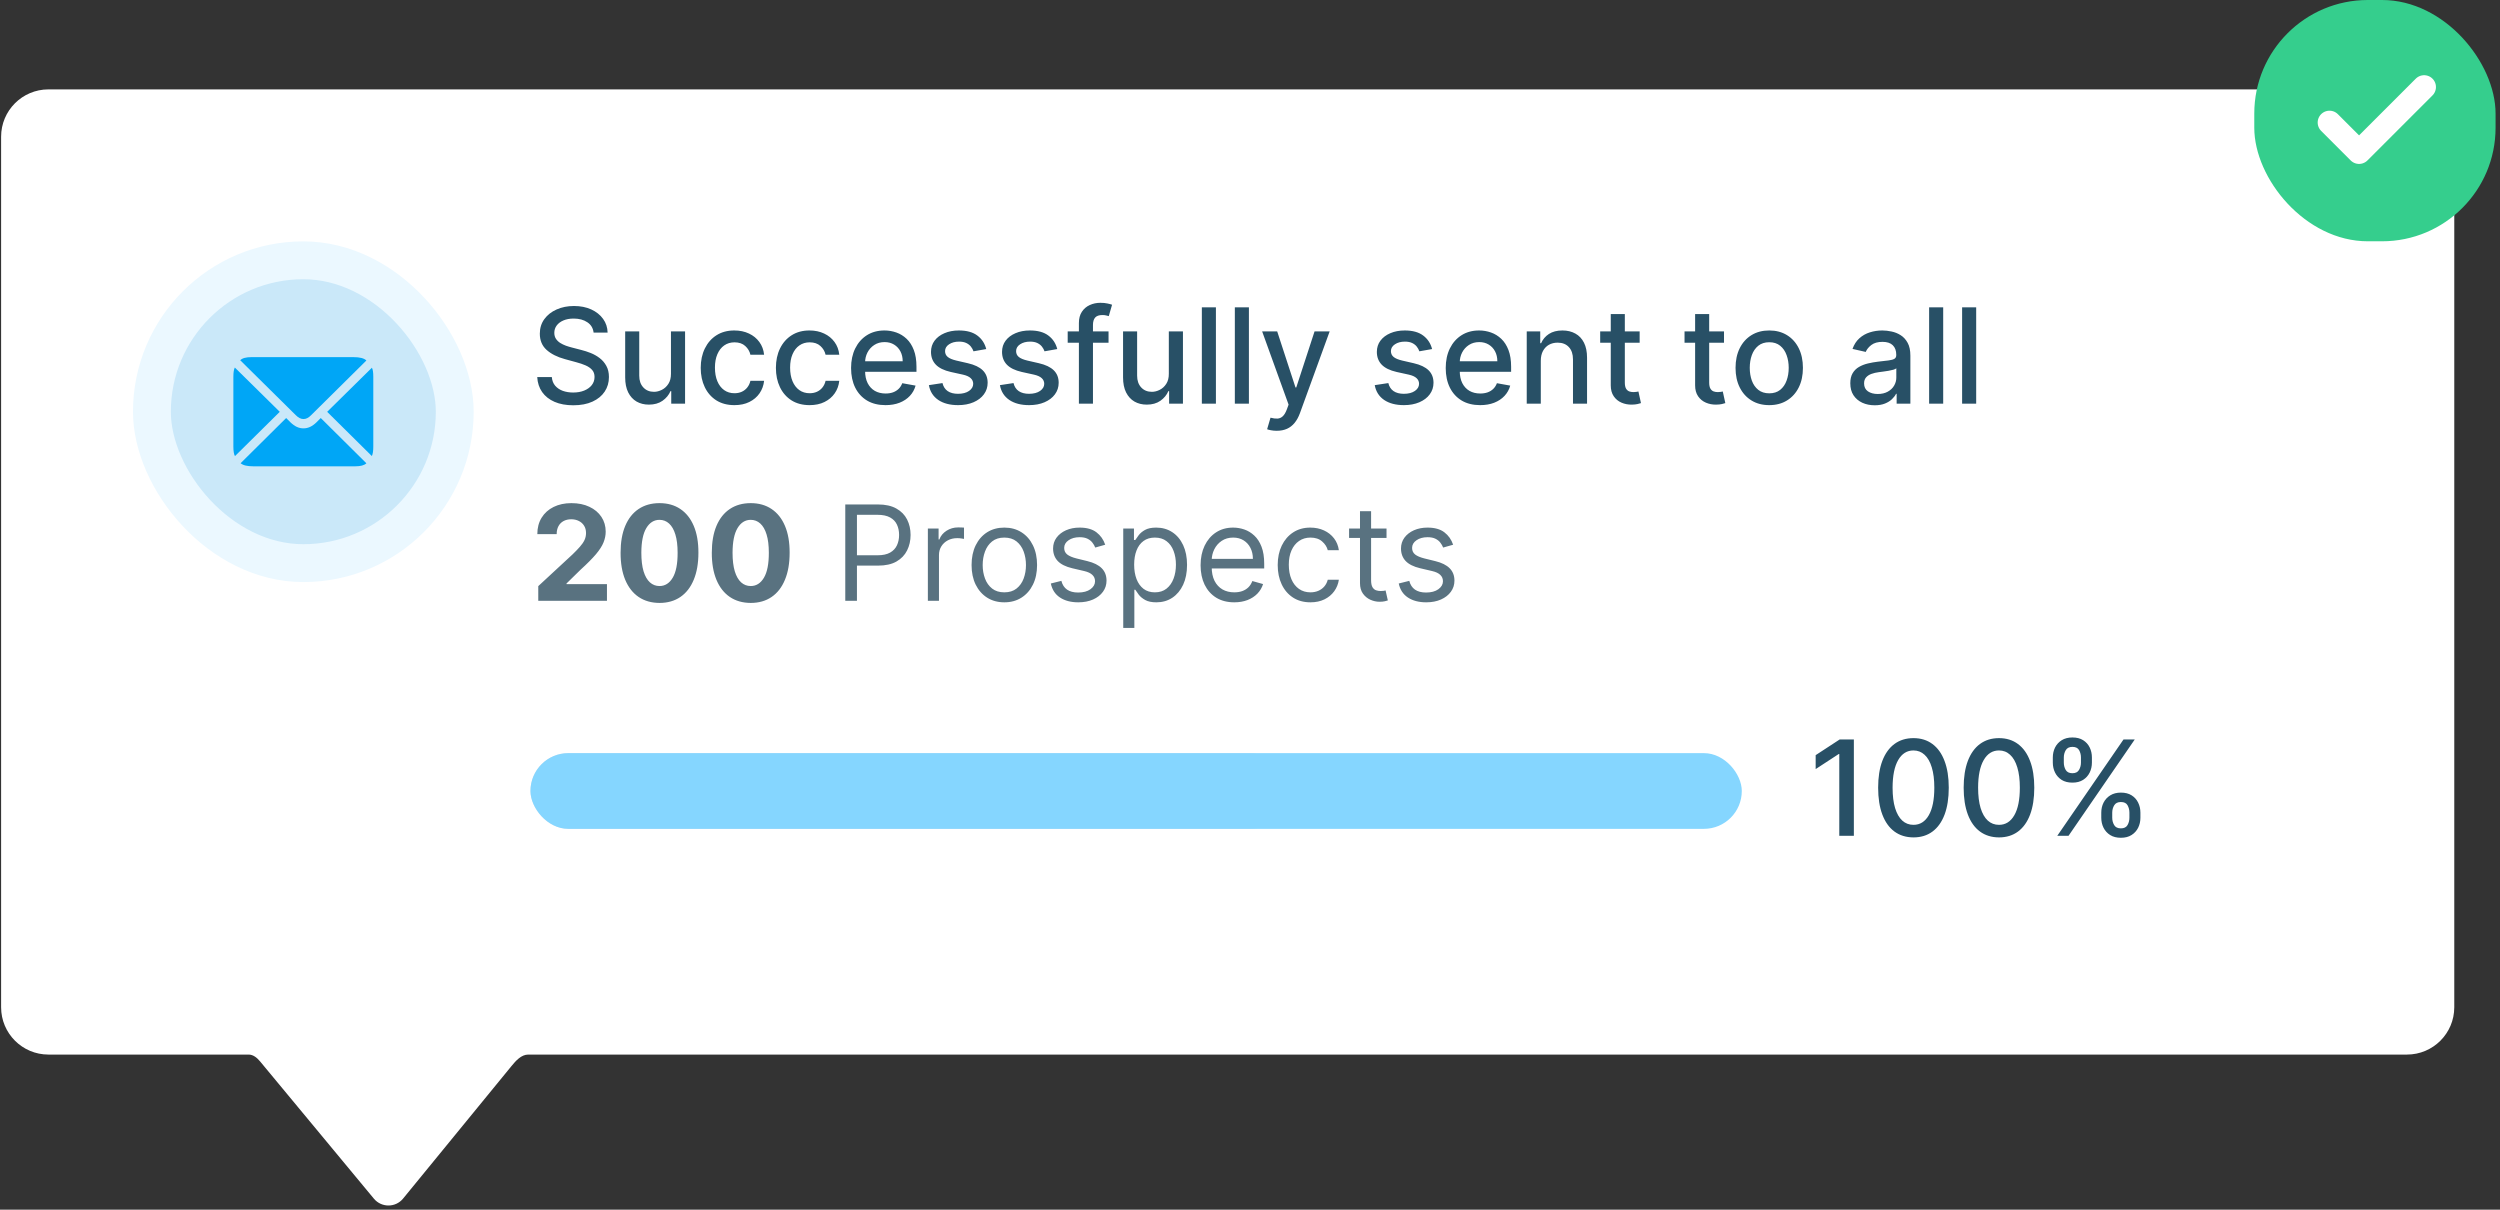
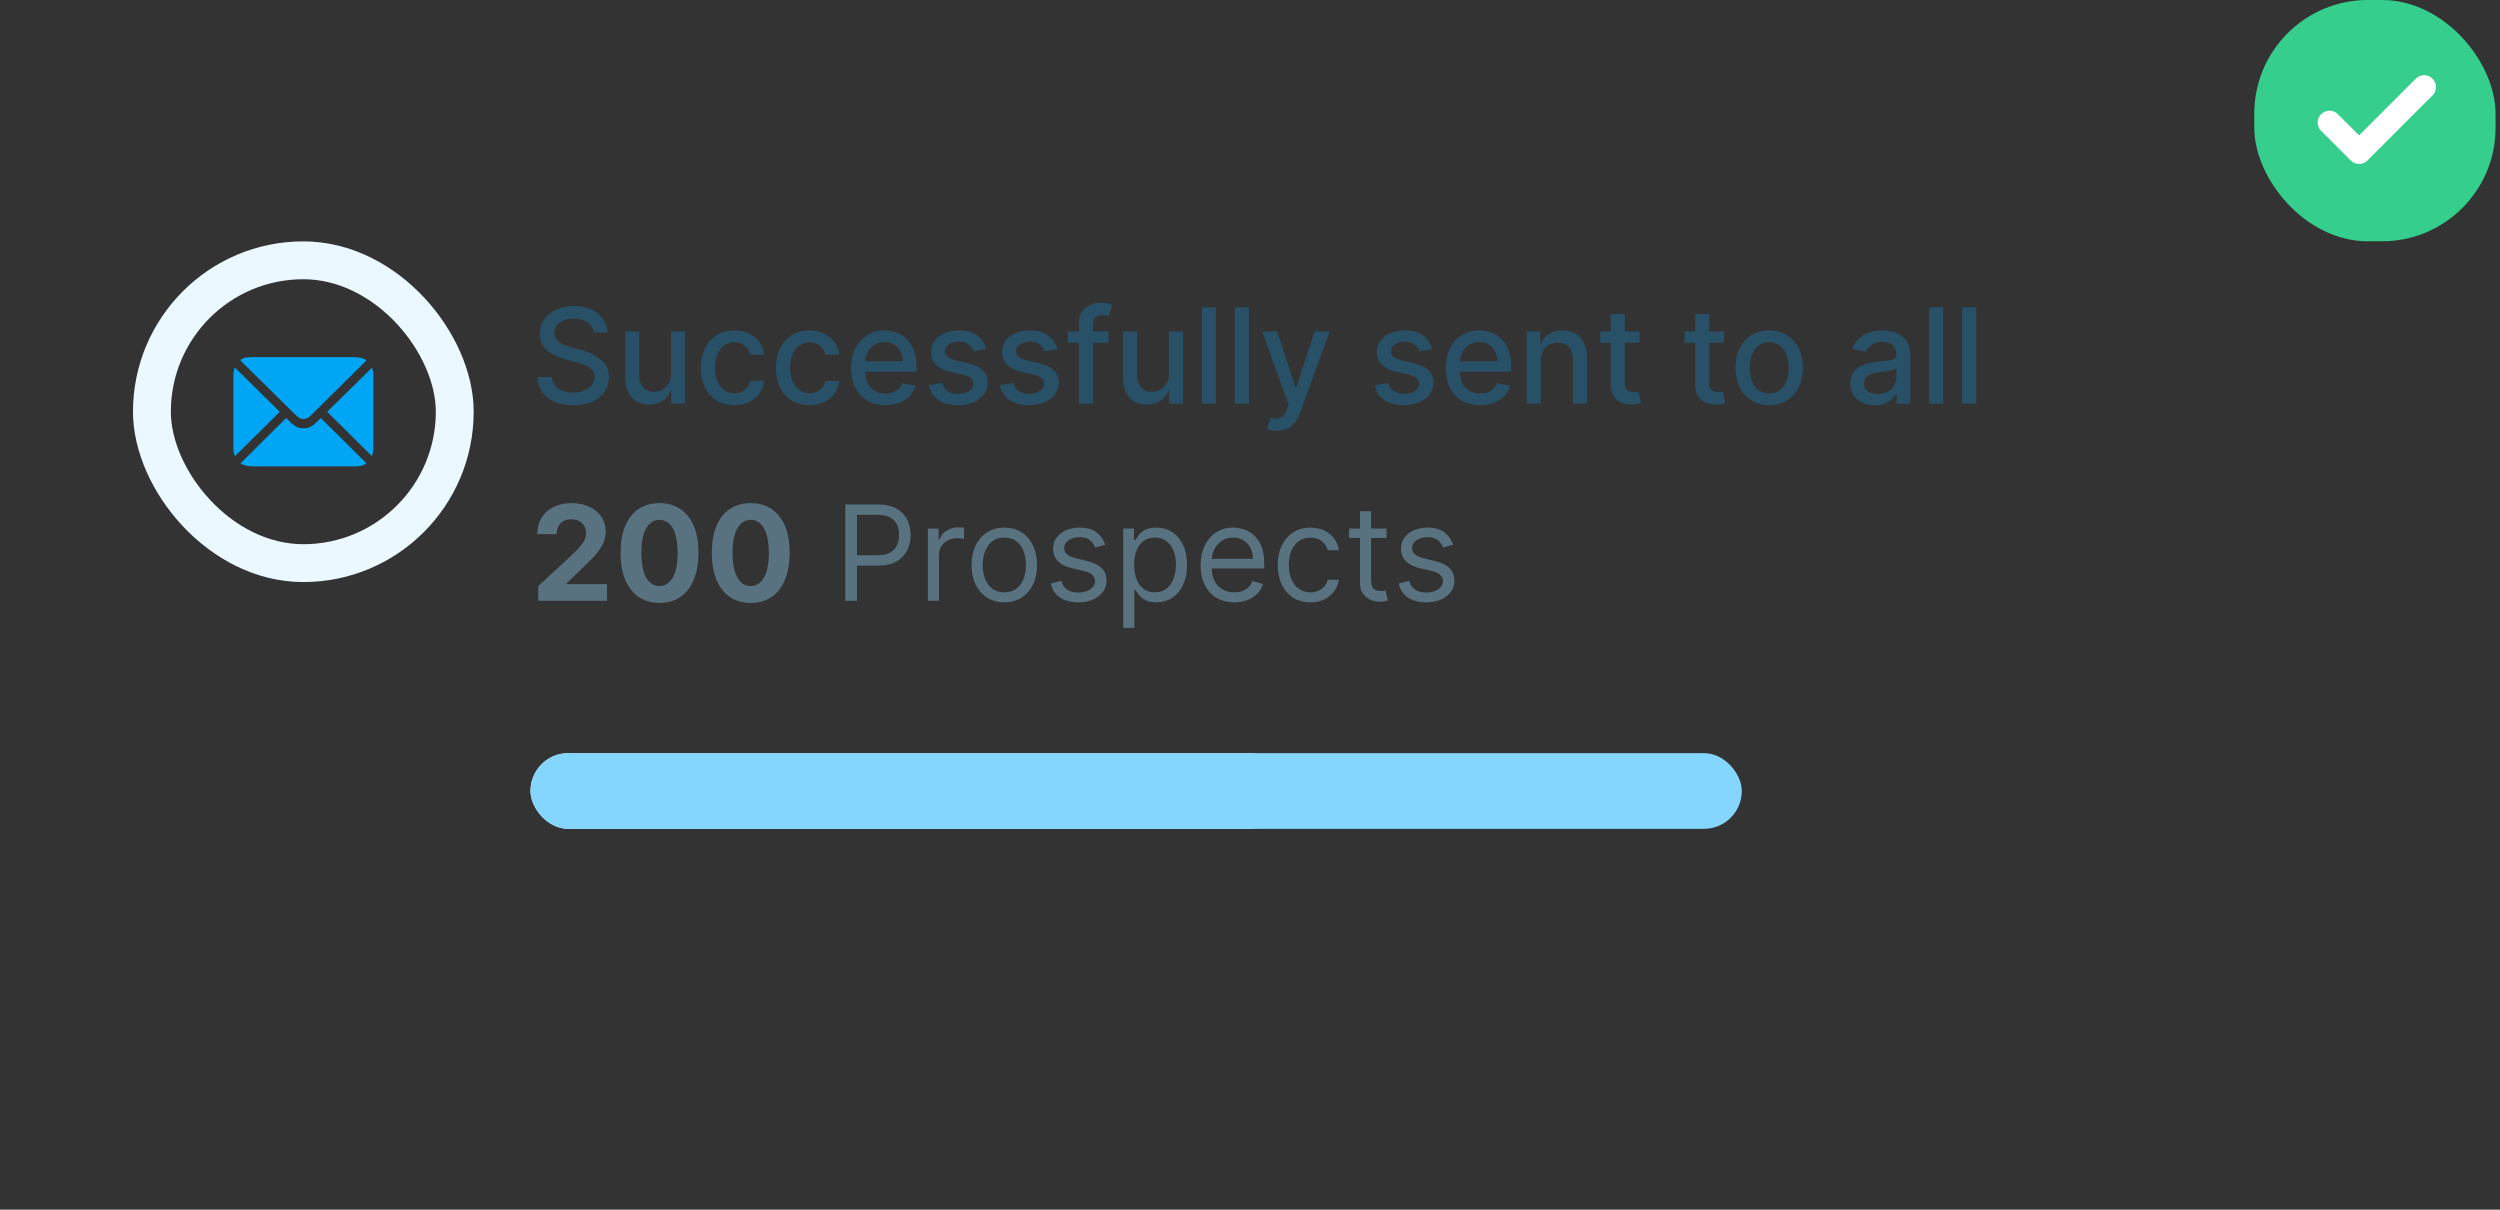
<svg xmlns="http://www.w3.org/2000/svg" width="279" height="135" viewBox="0 0 279 135" fill="none">
  <rect x="0" y="0" width="279" height="135" fill="#333333" stroke="none" />
-   <path fill-rule="evenodd" clip-rule="evenodd" d="M5.404 9.976C2.488 9.976 0.124 12.34 0.124 15.257V112.409C0.124 115.326 2.488 117.69 5.404 117.69H27.751C28.267 117.69 28.697 118.057 29.026 118.454L41.725 133.77C42.574 134.793 44.145 134.788 44.986 133.759L57.073 118.983C57.566 118.379 58.173 117.69 58.953 117.69H268.616C271.533 117.69 273.897 115.326 273.897 112.409V15.257C273.897 12.34 271.533 9.976 268.616 9.976H5.404Z" fill="white" />
  <rect x="251.578" width="26.928" height="26.928" rx="12.674" fill="#35CE8D" />
  <path d="M270.533 9.713L263.272 16.974L259.972 13.674" stroke="white" stroke-width="2.64" stroke-linecap="round" stroke-linejoin="round" />
-   <rect x="16.954" y="29.05" width="33.796" height="33.796" rx="16.898" fill="#CAE8F9" />
  <rect x="16.954" y="29.05" width="33.796" height="33.796" rx="16.898" stroke="#EBF8FF" stroke-width="4.225" />
  <path d="M33.867 46.765C34.163 46.765 34.432 46.631 34.736 46.32L40.889 40.23C40.628 39.976 40.14 39.856 39.44 39.856H28.053C27.459 39.856 27.041 39.969 26.808 40.202L32.996 46.32C33.3 46.624 33.576 46.765 33.866 46.765M26.221 50.903L31.221 45.959L26.207 41.016C26.101 41.214 26.044 41.553 26.044 42.041V49.849C26.044 50.351 26.108 50.705 26.221 50.903ZM41.498 50.896C41.603 50.691 41.66 50.344 41.66 49.849V42.041C41.66 41.568 41.611 41.228 41.505 41.037L36.511 45.959L41.498 50.896ZM28.265 52.041H39.651C40.246 52.041 40.656 51.928 40.889 51.702L35.797 46.652L35.323 47.126C34.842 47.593 34.383 47.805 33.867 47.805C33.35 47.805 32.89 47.593 32.41 47.126L31.936 46.652L26.851 51.695C27.119 51.928 27.593 52.041 28.265 52.041" fill="#00A6F6" />
-   <path d="M66.246 37.122C66.19 36.625 65.959 36.24 65.552 35.967C65.147 35.69 64.635 35.552 64.019 35.552C63.578 35.552 63.197 35.622 62.875 35.762C62.553 35.899 62.302 36.088 62.124 36.329C61.949 36.567 61.861 36.838 61.861 37.143C61.861 37.398 61.921 37.619 62.04 37.805C62.162 37.99 62.322 38.146 62.518 38.272C62.717 38.394 62.931 38.498 63.158 38.582C63.386 38.662 63.605 38.729 63.815 38.781L64.865 39.054C65.208 39.138 65.559 39.252 65.92 39.395C66.281 39.539 66.615 39.728 66.923 39.963C67.231 40.197 67.48 40.488 67.668 40.834C67.861 41.181 67.957 41.596 67.957 42.079C67.957 42.688 67.8 43.228 67.485 43.701C67.173 44.174 66.72 44.546 66.125 44.819C65.533 45.093 64.817 45.229 63.977 45.229C63.172 45.229 62.476 45.101 61.888 44.846C61.3 44.59 60.839 44.228 60.507 43.759C60.174 43.286 59.99 42.726 59.955 42.079H61.583C61.614 42.467 61.74 42.791 61.961 43.05C62.185 43.306 62.47 43.496 62.817 43.622C63.167 43.745 63.55 43.806 63.967 43.806C64.425 43.806 64.833 43.734 65.19 43.591C65.551 43.444 65.834 43.241 66.041 42.982C66.247 42.719 66.351 42.413 66.351 42.063C66.351 41.744 66.26 41.483 66.078 41.281C65.899 41.078 65.656 40.91 65.348 40.776C65.043 40.643 64.698 40.526 64.313 40.425L63.043 40.078C62.182 39.844 61.499 39.499 60.995 39.044C60.494 38.589 60.244 37.987 60.244 37.237C60.244 36.618 60.412 36.077 60.748 35.615C61.084 35.153 61.539 34.794 62.113 34.539C62.687 34.28 63.335 34.15 64.056 34.15C64.784 34.15 65.427 34.278 65.983 34.533C66.543 34.789 66.984 35.141 67.306 35.589C67.628 36.033 67.796 36.544 67.81 37.122H66.246ZM74.879 41.706V36.986H76.454V45.05H74.91V43.654H74.826C74.641 44.084 74.343 44.443 73.934 44.73C73.528 45.014 73.022 45.156 72.416 45.156C71.898 45.156 71.44 45.042 71.041 44.814C70.645 44.583 70.334 44.242 70.106 43.79C69.882 43.339 69.77 42.78 69.77 42.115V36.986H71.34V41.926C71.34 42.476 71.492 42.913 71.797 43.239C72.101 43.565 72.497 43.727 72.984 43.727C73.278 43.727 73.57 43.654 73.86 43.507C74.154 43.36 74.398 43.138 74.59 42.84C74.786 42.542 74.882 42.164 74.879 41.706ZM81.961 45.213C81.18 45.213 80.508 45.036 79.945 44.683C79.385 44.326 78.954 43.834 78.653 43.208C78.352 42.581 78.201 41.863 78.201 41.055C78.201 40.236 78.355 39.513 78.663 38.886C78.972 38.256 79.406 37.764 79.966 37.411C80.526 37.057 81.186 36.88 81.945 36.88C82.558 36.88 83.104 36.994 83.583 37.222C84.063 37.446 84.45 37.761 84.744 38.167C85.041 38.573 85.218 39.047 85.274 39.59H83.746C83.662 39.212 83.469 38.886 83.168 38.613C82.871 38.34 82.472 38.204 81.971 38.204C81.534 38.204 81.15 38.319 80.821 38.55C80.496 38.778 80.242 39.103 80.06 39.527C79.878 39.947 79.787 40.444 79.787 41.018C79.787 41.606 79.876 42.114 80.055 42.541C80.233 42.968 80.485 43.298 80.811 43.533C81.14 43.768 81.527 43.885 81.971 43.885C82.269 43.885 82.538 43.831 82.78 43.722C83.025 43.61 83.23 43.451 83.394 43.244C83.562 43.038 83.68 42.789 83.746 42.499H85.274C85.218 43.02 85.048 43.486 84.765 43.895C84.481 44.305 84.101 44.627 83.625 44.861C83.153 45.096 82.598 45.213 81.961 45.213ZM90.35 45.213C89.57 45.213 88.897 45.036 88.334 44.683C87.774 44.326 87.343 43.834 87.042 43.208C86.741 42.581 86.591 41.863 86.591 41.055C86.591 40.236 86.745 39.513 87.053 38.886C87.361 38.256 87.795 37.764 88.355 37.411C88.915 37.057 89.575 36.88 90.334 36.88C90.947 36.88 91.493 36.994 91.972 37.222C92.452 37.446 92.839 37.761 93.133 38.167C93.43 38.573 93.607 39.047 93.663 39.59H92.135C92.051 39.212 91.859 38.886 91.558 38.613C91.26 38.34 90.861 38.204 90.361 38.204C89.923 38.204 89.54 38.319 89.211 38.55C88.885 38.778 88.631 39.103 88.449 39.527C88.267 39.947 88.176 40.444 88.176 41.018C88.176 41.606 88.266 42.114 88.444 42.541C88.623 42.968 88.875 43.298 89.2 43.533C89.529 43.768 89.916 43.885 90.361 43.885C90.658 43.885 90.928 43.831 91.169 43.722C91.414 43.61 91.619 43.451 91.784 43.244C91.951 43.038 92.069 42.789 92.135 42.499H93.663C93.607 43.02 93.438 43.486 93.154 43.895C92.87 44.305 92.491 44.627 92.014 44.861C91.542 45.096 90.987 45.213 90.35 45.213ZM98.818 45.213C98.023 45.213 97.339 45.044 96.765 44.704C96.195 44.361 95.753 43.88 95.442 43.26C95.134 42.637 94.98 41.907 94.98 41.071C94.98 40.244 95.134 39.516 95.442 38.886C95.753 38.256 96.188 37.764 96.744 37.411C97.304 37.057 97.959 36.88 98.708 36.88C99.163 36.88 99.604 36.956 100.031 37.106C100.458 37.257 100.841 37.493 101.181 37.815C101.52 38.137 101.788 38.555 101.984 39.07C102.18 39.581 102.278 40.202 102.278 40.934V41.49H95.867V40.314H100.74C100.74 39.901 100.656 39.535 100.488 39.217C100.32 38.895 100.083 38.641 99.779 38.456C99.478 38.27 99.124 38.177 98.718 38.177C98.277 38.177 97.892 38.286 97.563 38.503C97.238 38.716 96.986 38.996 96.807 39.343C96.632 39.686 96.544 40.059 96.544 40.461V41.38C96.544 41.919 96.639 42.378 96.828 42.756C97.021 43.134 97.288 43.423 97.631 43.622C97.975 43.818 98.375 43.916 98.834 43.916C99.131 43.916 99.403 43.874 99.648 43.79C99.893 43.703 100.104 43.573 100.283 43.402C100.462 43.23 100.598 43.019 100.693 42.766L102.179 43.034C102.059 43.472 101.846 43.855 101.538 44.184C101.233 44.51 100.85 44.763 100.388 44.946C99.93 45.124 99.406 45.213 98.818 45.213ZM110.064 38.955L108.641 39.206C108.581 39.025 108.487 38.851 108.357 38.687C108.231 38.522 108.06 38.387 107.843 38.282C107.626 38.177 107.354 38.125 107.029 38.125C106.584 38.125 106.213 38.225 105.916 38.424C105.618 38.62 105.469 38.874 105.469 39.185C105.469 39.455 105.569 39.672 105.769 39.837C105.968 40.001 106.29 40.136 106.735 40.241L108.016 40.535C108.758 40.706 109.311 40.971 109.675 41.328C110.039 41.685 110.221 42.149 110.221 42.719C110.221 43.202 110.081 43.633 109.801 44.011C109.525 44.385 109.138 44.679 108.641 44.893C108.147 45.106 107.575 45.213 106.924 45.213C106.021 45.213 105.284 45.021 104.713 44.636C104.143 44.247 103.793 43.696 103.663 42.982L105.181 42.751C105.275 43.146 105.469 43.446 105.763 43.648C106.057 43.848 106.441 43.948 106.913 43.948C107.428 43.948 107.839 43.841 108.147 43.627C108.455 43.41 108.609 43.146 108.609 42.835C108.609 42.583 108.515 42.371 108.326 42.199C108.14 42.028 107.855 41.898 107.47 41.811L106.105 41.511C105.352 41.34 104.796 41.067 104.435 40.692C104.078 40.318 103.899 39.844 103.899 39.27C103.899 38.793 104.032 38.377 104.298 38.02C104.564 37.663 104.932 37.385 105.401 37.185C105.87 36.982 106.407 36.88 107.013 36.88C107.885 36.88 108.571 37.069 109.071 37.447C109.572 37.822 109.903 38.324 110.064 38.955ZM117.991 38.955L116.568 39.206C116.508 39.025 116.414 38.851 116.284 38.687C116.158 38.522 115.987 38.387 115.77 38.282C115.553 38.177 115.282 38.125 114.956 38.125C114.511 38.125 114.14 38.225 113.843 38.424C113.545 38.62 113.397 38.874 113.397 39.185C113.397 39.455 113.496 39.672 113.696 39.837C113.895 40.001 114.217 40.136 114.662 40.241L115.943 40.535C116.685 40.706 117.238 40.971 117.602 41.328C117.966 41.685 118.148 42.149 118.148 42.719C118.148 43.202 118.008 43.633 117.728 44.011C117.452 44.385 117.065 44.679 116.568 44.893C116.074 45.106 115.502 45.213 114.851 45.213C113.948 45.213 113.211 45.021 112.64 44.636C112.07 44.247 111.72 43.696 111.59 42.982L113.108 42.751C113.202 43.146 113.397 43.446 113.691 43.648C113.985 43.848 114.368 43.948 114.84 43.948C115.355 43.948 115.766 43.841 116.074 43.627C116.382 43.41 116.536 43.146 116.536 42.835C116.536 42.583 116.442 42.371 116.253 42.199C116.067 42.028 115.782 41.898 115.397 41.811L114.032 41.511C113.279 41.34 112.723 41.067 112.362 40.692C112.005 40.318 111.827 39.844 111.827 39.27C111.827 38.793 111.96 38.377 112.226 38.02C112.492 37.663 112.859 37.385 113.328 37.185C113.797 36.982 114.335 36.88 114.94 36.88C115.812 36.88 116.498 37.069 116.998 37.447C117.499 37.822 117.83 38.324 117.991 38.955ZM123.713 36.986V38.246H119.155V36.986H123.713ZM120.405 45.05V36.051C120.405 35.547 120.515 35.129 120.736 34.796C120.956 34.46 121.248 34.21 121.613 34.045C121.977 33.877 122.372 33.793 122.799 33.793C123.114 33.793 123.384 33.819 123.608 33.872C123.832 33.921 123.998 33.966 124.107 34.008L123.739 35.279C123.666 35.258 123.571 35.233 123.455 35.206C123.34 35.174 123.2 35.158 123.035 35.158C122.654 35.158 122.381 35.253 122.216 35.442C122.055 35.631 121.975 35.904 121.975 36.261V45.05H120.405ZM130.441 41.706V36.986H132.017V45.05H130.473V43.654H130.389C130.203 44.084 129.906 44.443 129.496 44.73C129.09 45.014 128.585 45.156 127.979 45.156C127.461 45.156 127.002 45.042 126.603 44.814C126.208 44.583 125.896 44.242 125.669 43.79C125.445 43.339 125.333 42.78 125.333 42.115V36.986H126.903V41.926C126.903 42.476 127.055 42.913 127.359 43.239C127.664 43.565 128.059 43.727 128.546 43.727C128.84 43.727 129.132 43.654 129.423 43.507C129.717 43.36 129.96 43.138 130.153 42.84C130.349 42.542 130.445 42.164 130.441 41.706ZM135.696 34.297V45.05H134.126V34.297H135.696ZM139.378 34.297V45.05H137.808V34.297H139.378ZM142.483 48.075C142.248 48.075 142.035 48.056 141.842 48.017C141.649 47.982 141.506 47.944 141.411 47.902L141.789 46.615C142.077 46.692 142.332 46.725 142.556 46.715C142.78 46.704 142.978 46.62 143.149 46.463C143.324 46.305 143.478 46.048 143.611 45.691L143.806 45.156L140.855 36.986H142.535L144.578 43.244H144.662L146.704 36.986H148.39L145.066 46.127C144.912 46.547 144.716 46.902 144.478 47.193C144.24 47.487 143.956 47.707 143.627 47.854C143.298 48.001 142.917 48.075 142.483 48.075ZM159.822 38.955L158.399 39.206C158.339 39.025 158.245 38.851 158.115 38.687C157.989 38.522 157.818 38.387 157.601 38.282C157.384 38.177 157.112 38.125 156.787 38.125C156.342 38.125 155.971 38.225 155.674 38.424C155.376 38.62 155.227 38.874 155.227 39.185C155.227 39.455 155.327 39.672 155.527 39.837C155.726 40.001 156.048 40.136 156.493 40.241L157.774 40.535C158.516 40.706 159.069 40.971 159.433 41.328C159.797 41.685 159.979 42.149 159.979 42.719C159.979 43.202 159.839 43.633 159.559 44.011C159.283 44.385 158.896 44.679 158.399 44.893C157.905 45.106 157.333 45.213 156.682 45.213C155.779 45.213 155.042 45.021 154.471 44.636C153.901 44.247 153.551 43.696 153.421 42.982L154.938 42.751C155.033 43.146 155.227 43.446 155.521 43.648C155.815 43.848 156.199 43.948 156.671 43.948C157.186 43.948 157.597 43.841 157.905 43.627C158.213 43.41 158.367 43.146 158.367 42.835C158.367 42.583 158.273 42.371 158.084 42.199C157.898 42.028 157.613 41.898 157.228 41.811L155.863 41.511C155.11 41.34 154.553 41.067 154.193 40.692C153.836 40.318 153.657 39.844 153.657 39.27C153.657 38.793 153.79 38.377 154.056 38.02C154.322 37.663 154.69 37.385 155.159 37.185C155.628 36.982 156.165 36.88 156.771 36.88C157.643 36.88 158.329 37.069 158.829 37.447C159.33 37.822 159.661 38.324 159.822 38.955ZM165.181 45.213C164.387 45.213 163.702 45.044 163.128 44.704C162.558 44.361 162.117 43.88 161.805 43.26C161.497 42.637 161.343 41.907 161.343 41.071C161.343 40.244 161.497 39.516 161.805 38.886C162.117 38.256 162.551 37.764 163.107 37.411C163.667 37.057 164.322 36.88 165.071 36.88C165.526 36.88 165.967 36.956 166.394 37.106C166.821 37.257 167.204 37.493 167.544 37.815C167.884 38.137 168.151 38.555 168.347 39.07C168.543 39.581 168.641 40.202 168.641 40.934V41.49H162.23V40.314H167.103C167.103 39.901 167.019 39.535 166.851 39.217C166.683 38.895 166.447 38.641 166.142 38.456C165.841 38.27 165.487 38.177 165.081 38.177C164.64 38.177 164.255 38.286 163.926 38.503C163.601 38.716 163.349 38.996 163.17 39.343C162.995 39.686 162.908 40.059 162.908 40.461V41.38C162.908 41.919 163.002 42.378 163.191 42.756C163.384 43.134 163.651 43.423 163.995 43.622C164.338 43.818 164.738 43.916 165.197 43.916C165.494 43.916 165.766 43.874 166.011 43.79C166.256 43.703 166.468 43.573 166.646 43.402C166.825 43.23 166.961 43.019 167.056 42.766L168.542 43.034C168.423 43.472 168.209 43.855 167.901 44.184C167.596 44.51 167.213 44.763 166.751 44.946C166.293 45.124 165.769 45.213 165.181 45.213ZM171.953 40.262V45.05H170.383V36.986H171.89V38.298H171.99C172.176 37.871 172.466 37.528 172.862 37.269C173.261 37.01 173.763 36.88 174.369 36.88C174.918 36.88 175.399 36.996 175.812 37.227C176.226 37.455 176.546 37.794 176.773 38.246C177.001 38.697 177.115 39.255 177.115 39.921V45.05H175.545V40.11C175.545 39.525 175.392 39.068 175.088 38.739C174.783 38.407 174.365 38.24 173.833 38.24C173.469 38.24 173.145 38.319 172.862 38.477C172.582 38.634 172.359 38.865 172.195 39.17C172.034 39.471 171.953 39.835 171.953 40.262ZM182.985 36.986V38.246H178.58V36.986H182.985ZM179.761 35.053H181.331V42.682C181.331 42.987 181.376 43.216 181.467 43.37C181.558 43.521 181.676 43.624 181.819 43.68C181.966 43.733 182.126 43.759 182.297 43.759C182.423 43.759 182.533 43.75 182.628 43.733C182.722 43.715 182.796 43.701 182.848 43.691L183.132 44.987C183.041 45.023 182.911 45.057 182.743 45.093C182.575 45.131 182.365 45.152 182.113 45.156C181.7 45.163 181.315 45.089 180.958 44.935C180.601 44.781 180.312 44.543 180.092 44.221C179.871 43.899 179.761 43.495 179.761 43.008V35.053ZM192.399 36.986V38.246H187.994V36.986H192.399ZM189.175 35.053H190.745V42.682C190.745 42.987 190.791 43.216 190.882 43.37C190.973 43.521 191.09 43.624 191.234 43.68C191.381 43.733 191.54 43.759 191.711 43.759C191.837 43.759 191.948 43.75 192.042 43.733C192.137 43.715 192.21 43.701 192.263 43.691L192.546 44.987C192.455 45.023 192.326 45.057 192.158 45.093C191.99 45.131 191.78 45.152 191.528 45.156C191.115 45.163 190.73 45.089 190.373 44.935C190.016 44.781 189.727 44.543 189.506 44.221C189.286 43.899 189.175 43.495 189.175 43.008V35.053ZM197.447 45.213C196.69 45.213 196.031 45.04 195.467 44.693C194.903 44.347 194.466 43.862 194.154 43.239C193.843 42.616 193.687 41.888 193.687 41.055C193.687 40.218 193.843 39.486 194.154 38.86C194.466 38.233 194.903 37.747 195.467 37.4C196.031 37.054 196.69 36.88 197.447 36.88C198.203 36.88 198.862 37.054 199.426 37.4C199.99 37.747 200.427 38.233 200.739 38.86C201.05 39.486 201.206 40.218 201.206 41.055C201.206 41.888 201.05 42.616 200.739 43.239C200.427 43.862 199.99 44.347 199.426 44.693C198.862 45.04 198.203 45.213 197.447 45.213ZM197.452 43.895C197.942 43.895 198.348 43.766 198.67 43.507C198.992 43.248 199.23 42.903 199.384 42.472C199.542 42.042 199.62 41.568 199.62 41.05C199.62 40.535 199.542 40.062 199.384 39.632C199.23 39.198 198.992 38.849 198.67 38.587C198.348 38.324 197.942 38.193 197.452 38.193C196.958 38.193 196.549 38.324 196.223 38.587C195.901 38.849 195.661 39.198 195.504 39.632C195.35 40.062 195.273 40.535 195.273 41.05C195.273 41.568 195.35 42.042 195.504 42.472C195.661 42.903 195.901 43.248 196.223 43.507C196.549 43.766 196.958 43.895 197.452 43.895ZM209.218 45.229C208.707 45.229 208.245 45.135 207.832 44.946C207.419 44.753 207.092 44.475 206.85 44.111C206.612 43.747 206.493 43.3 206.493 42.772C206.493 42.317 206.581 41.942 206.756 41.648C206.931 41.354 207.167 41.121 207.465 40.95C207.762 40.778 208.095 40.649 208.462 40.561C208.83 40.474 209.204 40.407 209.586 40.362C210.069 40.306 210.461 40.26 210.762 40.225C211.063 40.187 211.282 40.125 211.419 40.041C211.555 39.957 211.623 39.821 211.623 39.632V39.595C211.623 39.136 211.494 38.781 211.235 38.529C210.979 38.277 210.598 38.151 210.09 38.151C209.562 38.151 209.145 38.268 208.84 38.503C208.539 38.734 208.331 38.991 208.216 39.275L206.74 38.939C206.915 38.449 207.171 38.053 207.507 37.752C207.846 37.447 208.237 37.227 208.678 37.09C209.119 36.95 209.583 36.88 210.069 36.88C210.391 36.88 210.732 36.919 211.093 36.996C211.457 37.069 211.797 37.206 212.112 37.406C212.43 37.605 212.691 37.89 212.894 38.261C213.097 38.629 213.198 39.107 213.198 39.695V45.05H211.665V43.948H211.602C211.501 44.151 211.349 44.35 211.145 44.546C210.942 44.742 210.682 44.905 210.363 45.035C210.045 45.164 209.663 45.229 209.218 45.229ZM209.56 43.969C209.994 43.969 210.365 43.883 210.673 43.712C210.984 43.54 211.221 43.316 211.382 43.039C211.546 42.759 211.629 42.46 211.629 42.142V41.102C211.573 41.158 211.464 41.211 211.303 41.26C211.145 41.305 210.965 41.345 210.762 41.38C210.559 41.412 210.361 41.441 210.169 41.469C209.976 41.494 209.815 41.515 209.686 41.532C209.381 41.571 209.103 41.636 208.851 41.727C208.602 41.818 208.403 41.949 208.252 42.121C208.105 42.289 208.032 42.513 208.032 42.793C208.032 43.181 208.175 43.475 208.462 43.675C208.749 43.871 209.115 43.969 209.56 43.969ZM216.86 34.297V45.05H215.29V34.297H216.86ZM220.542 34.297V45.05H218.972V34.297H220.542Z" fill="#285066" />
+   <path d="M66.246 37.122C66.19 36.625 65.959 36.24 65.552 35.967C65.147 35.69 64.635 35.552 64.019 35.552C63.578 35.552 63.197 35.622 62.875 35.762C62.553 35.899 62.302 36.088 62.124 36.329C61.949 36.567 61.861 36.838 61.861 37.143C61.861 37.398 61.921 37.619 62.04 37.805C62.162 37.99 62.322 38.146 62.518 38.272C62.717 38.394 62.931 38.498 63.158 38.582C63.386 38.662 63.605 38.729 63.815 38.781L64.865 39.054C65.208 39.138 65.559 39.252 65.92 39.395C67.231 40.197 67.48 40.488 67.668 40.834C67.861 41.181 67.957 41.596 67.957 42.079C67.957 42.688 67.8 43.228 67.485 43.701C67.173 44.174 66.72 44.546 66.125 44.819C65.533 45.093 64.817 45.229 63.977 45.229C63.172 45.229 62.476 45.101 61.888 44.846C61.3 44.59 60.839 44.228 60.507 43.759C60.174 43.286 59.99 42.726 59.955 42.079H61.583C61.614 42.467 61.74 42.791 61.961 43.05C62.185 43.306 62.47 43.496 62.817 43.622C63.167 43.745 63.55 43.806 63.967 43.806C64.425 43.806 64.833 43.734 65.19 43.591C65.551 43.444 65.834 43.241 66.041 42.982C66.247 42.719 66.351 42.413 66.351 42.063C66.351 41.744 66.26 41.483 66.078 41.281C65.899 41.078 65.656 40.91 65.348 40.776C65.043 40.643 64.698 40.526 64.313 40.425L63.043 40.078C62.182 39.844 61.499 39.499 60.995 39.044C60.494 38.589 60.244 37.987 60.244 37.237C60.244 36.618 60.412 36.077 60.748 35.615C61.084 35.153 61.539 34.794 62.113 34.539C62.687 34.28 63.335 34.15 64.056 34.15C64.784 34.15 65.427 34.278 65.983 34.533C66.543 34.789 66.984 35.141 67.306 35.589C67.628 36.033 67.796 36.544 67.81 37.122H66.246ZM74.879 41.706V36.986H76.454V45.05H74.91V43.654H74.826C74.641 44.084 74.343 44.443 73.934 44.73C73.528 45.014 73.022 45.156 72.416 45.156C71.898 45.156 71.44 45.042 71.041 44.814C70.645 44.583 70.334 44.242 70.106 43.79C69.882 43.339 69.77 42.78 69.77 42.115V36.986H71.34V41.926C71.34 42.476 71.492 42.913 71.797 43.239C72.101 43.565 72.497 43.727 72.984 43.727C73.278 43.727 73.57 43.654 73.86 43.507C74.154 43.36 74.398 43.138 74.59 42.84C74.786 42.542 74.882 42.164 74.879 41.706ZM81.961 45.213C81.18 45.213 80.508 45.036 79.945 44.683C79.385 44.326 78.954 43.834 78.653 43.208C78.352 42.581 78.201 41.863 78.201 41.055C78.201 40.236 78.355 39.513 78.663 38.886C78.972 38.256 79.406 37.764 79.966 37.411C80.526 37.057 81.186 36.88 81.945 36.88C82.558 36.88 83.104 36.994 83.583 37.222C84.063 37.446 84.45 37.761 84.744 38.167C85.041 38.573 85.218 39.047 85.274 39.59H83.746C83.662 39.212 83.469 38.886 83.168 38.613C82.871 38.34 82.472 38.204 81.971 38.204C81.534 38.204 81.15 38.319 80.821 38.55C80.496 38.778 80.242 39.103 80.06 39.527C79.878 39.947 79.787 40.444 79.787 41.018C79.787 41.606 79.876 42.114 80.055 42.541C80.233 42.968 80.485 43.298 80.811 43.533C81.14 43.768 81.527 43.885 81.971 43.885C82.269 43.885 82.538 43.831 82.78 43.722C83.025 43.61 83.23 43.451 83.394 43.244C83.562 43.038 83.68 42.789 83.746 42.499H85.274C85.218 43.02 85.048 43.486 84.765 43.895C84.481 44.305 84.101 44.627 83.625 44.861C83.153 45.096 82.598 45.213 81.961 45.213ZM90.35 45.213C89.57 45.213 88.897 45.036 88.334 44.683C87.774 44.326 87.343 43.834 87.042 43.208C86.741 42.581 86.591 41.863 86.591 41.055C86.591 40.236 86.745 39.513 87.053 38.886C87.361 38.256 87.795 37.764 88.355 37.411C88.915 37.057 89.575 36.88 90.334 36.88C90.947 36.88 91.493 36.994 91.972 37.222C92.452 37.446 92.839 37.761 93.133 38.167C93.43 38.573 93.607 39.047 93.663 39.59H92.135C92.051 39.212 91.859 38.886 91.558 38.613C91.26 38.34 90.861 38.204 90.361 38.204C89.923 38.204 89.54 38.319 89.211 38.55C88.885 38.778 88.631 39.103 88.449 39.527C88.267 39.947 88.176 40.444 88.176 41.018C88.176 41.606 88.266 42.114 88.444 42.541C88.623 42.968 88.875 43.298 89.2 43.533C89.529 43.768 89.916 43.885 90.361 43.885C90.658 43.885 90.928 43.831 91.169 43.722C91.414 43.61 91.619 43.451 91.784 43.244C91.951 43.038 92.069 42.789 92.135 42.499H93.663C93.607 43.02 93.438 43.486 93.154 43.895C92.87 44.305 92.491 44.627 92.014 44.861C91.542 45.096 90.987 45.213 90.35 45.213ZM98.818 45.213C98.023 45.213 97.339 45.044 96.765 44.704C96.195 44.361 95.753 43.88 95.442 43.26C95.134 42.637 94.98 41.907 94.98 41.071C94.98 40.244 95.134 39.516 95.442 38.886C95.753 38.256 96.188 37.764 96.744 37.411C97.304 37.057 97.959 36.88 98.708 36.88C99.163 36.88 99.604 36.956 100.031 37.106C100.458 37.257 100.841 37.493 101.181 37.815C101.52 38.137 101.788 38.555 101.984 39.07C102.18 39.581 102.278 40.202 102.278 40.934V41.49H95.867V40.314H100.74C100.74 39.901 100.656 39.535 100.488 39.217C100.32 38.895 100.083 38.641 99.779 38.456C99.478 38.27 99.124 38.177 98.718 38.177C98.277 38.177 97.892 38.286 97.563 38.503C97.238 38.716 96.986 38.996 96.807 39.343C96.632 39.686 96.544 40.059 96.544 40.461V41.38C96.544 41.919 96.639 42.378 96.828 42.756C97.021 43.134 97.288 43.423 97.631 43.622C97.975 43.818 98.375 43.916 98.834 43.916C99.131 43.916 99.403 43.874 99.648 43.79C99.893 43.703 100.104 43.573 100.283 43.402C100.462 43.23 100.598 43.019 100.693 42.766L102.179 43.034C102.059 43.472 101.846 43.855 101.538 44.184C101.233 44.51 100.85 44.763 100.388 44.946C99.93 45.124 99.406 45.213 98.818 45.213ZM110.064 38.955L108.641 39.206C108.581 39.025 108.487 38.851 108.357 38.687C108.231 38.522 108.06 38.387 107.843 38.282C107.626 38.177 107.354 38.125 107.029 38.125C106.584 38.125 106.213 38.225 105.916 38.424C105.618 38.62 105.469 38.874 105.469 39.185C105.469 39.455 105.569 39.672 105.769 39.837C105.968 40.001 106.29 40.136 106.735 40.241L108.016 40.535C108.758 40.706 109.311 40.971 109.675 41.328C110.039 41.685 110.221 42.149 110.221 42.719C110.221 43.202 110.081 43.633 109.801 44.011C109.525 44.385 109.138 44.679 108.641 44.893C108.147 45.106 107.575 45.213 106.924 45.213C106.021 45.213 105.284 45.021 104.713 44.636C104.143 44.247 103.793 43.696 103.663 42.982L105.181 42.751C105.275 43.146 105.469 43.446 105.763 43.648C106.057 43.848 106.441 43.948 106.913 43.948C107.428 43.948 107.839 43.841 108.147 43.627C108.455 43.41 108.609 43.146 108.609 42.835C108.609 42.583 108.515 42.371 108.326 42.199C108.14 42.028 107.855 41.898 107.47 41.811L106.105 41.511C105.352 41.34 104.796 41.067 104.435 40.692C104.078 40.318 103.899 39.844 103.899 39.27C103.899 38.793 104.032 38.377 104.298 38.02C104.564 37.663 104.932 37.385 105.401 37.185C105.87 36.982 106.407 36.88 107.013 36.88C107.885 36.88 108.571 37.069 109.071 37.447C109.572 37.822 109.903 38.324 110.064 38.955ZM117.991 38.955L116.568 39.206C116.508 39.025 116.414 38.851 116.284 38.687C116.158 38.522 115.987 38.387 115.77 38.282C115.553 38.177 115.282 38.125 114.956 38.125C114.511 38.125 114.14 38.225 113.843 38.424C113.545 38.62 113.397 38.874 113.397 39.185C113.397 39.455 113.496 39.672 113.696 39.837C113.895 40.001 114.217 40.136 114.662 40.241L115.943 40.535C116.685 40.706 117.238 40.971 117.602 41.328C117.966 41.685 118.148 42.149 118.148 42.719C118.148 43.202 118.008 43.633 117.728 44.011C117.452 44.385 117.065 44.679 116.568 44.893C116.074 45.106 115.502 45.213 114.851 45.213C113.948 45.213 113.211 45.021 112.64 44.636C112.07 44.247 111.72 43.696 111.59 42.982L113.108 42.751C113.202 43.146 113.397 43.446 113.691 43.648C113.985 43.848 114.368 43.948 114.84 43.948C115.355 43.948 115.766 43.841 116.074 43.627C116.382 43.41 116.536 43.146 116.536 42.835C116.536 42.583 116.442 42.371 116.253 42.199C116.067 42.028 115.782 41.898 115.397 41.811L114.032 41.511C113.279 41.34 112.723 41.067 112.362 40.692C112.005 40.318 111.827 39.844 111.827 39.27C111.827 38.793 111.96 38.377 112.226 38.02C112.492 37.663 112.859 37.385 113.328 37.185C113.797 36.982 114.335 36.88 114.94 36.88C115.812 36.88 116.498 37.069 116.998 37.447C117.499 37.822 117.83 38.324 117.991 38.955ZM123.713 36.986V38.246H119.155V36.986H123.713ZM120.405 45.05V36.051C120.405 35.547 120.515 35.129 120.736 34.796C120.956 34.46 121.248 34.21 121.613 34.045C121.977 33.877 122.372 33.793 122.799 33.793C123.114 33.793 123.384 33.819 123.608 33.872C123.832 33.921 123.998 33.966 124.107 34.008L123.739 35.279C123.666 35.258 123.571 35.233 123.455 35.206C123.34 35.174 123.2 35.158 123.035 35.158C122.654 35.158 122.381 35.253 122.216 35.442C122.055 35.631 121.975 35.904 121.975 36.261V45.05H120.405ZM130.441 41.706V36.986H132.017V45.05H130.473V43.654H130.389C130.203 44.084 129.906 44.443 129.496 44.73C129.09 45.014 128.585 45.156 127.979 45.156C127.461 45.156 127.002 45.042 126.603 44.814C126.208 44.583 125.896 44.242 125.669 43.79C125.445 43.339 125.333 42.78 125.333 42.115V36.986H126.903V41.926C126.903 42.476 127.055 42.913 127.359 43.239C127.664 43.565 128.059 43.727 128.546 43.727C128.84 43.727 129.132 43.654 129.423 43.507C129.717 43.36 129.96 43.138 130.153 42.84C130.349 42.542 130.445 42.164 130.441 41.706ZM135.696 34.297V45.05H134.126V34.297H135.696ZM139.378 34.297V45.05H137.808V34.297H139.378ZM142.483 48.075C142.248 48.075 142.035 48.056 141.842 48.017C141.649 47.982 141.506 47.944 141.411 47.902L141.789 46.615C142.077 46.692 142.332 46.725 142.556 46.715C142.78 46.704 142.978 46.62 143.149 46.463C143.324 46.305 143.478 46.048 143.611 45.691L143.806 45.156L140.855 36.986H142.535L144.578 43.244H144.662L146.704 36.986H148.39L145.066 46.127C144.912 46.547 144.716 46.902 144.478 47.193C144.24 47.487 143.956 47.707 143.627 47.854C143.298 48.001 142.917 48.075 142.483 48.075ZM159.822 38.955L158.399 39.206C158.339 39.025 158.245 38.851 158.115 38.687C157.989 38.522 157.818 38.387 157.601 38.282C157.384 38.177 157.112 38.125 156.787 38.125C156.342 38.125 155.971 38.225 155.674 38.424C155.376 38.62 155.227 38.874 155.227 39.185C155.227 39.455 155.327 39.672 155.527 39.837C155.726 40.001 156.048 40.136 156.493 40.241L157.774 40.535C158.516 40.706 159.069 40.971 159.433 41.328C159.797 41.685 159.979 42.149 159.979 42.719C159.979 43.202 159.839 43.633 159.559 44.011C159.283 44.385 158.896 44.679 158.399 44.893C157.905 45.106 157.333 45.213 156.682 45.213C155.779 45.213 155.042 45.021 154.471 44.636C153.901 44.247 153.551 43.696 153.421 42.982L154.938 42.751C155.033 43.146 155.227 43.446 155.521 43.648C155.815 43.848 156.199 43.948 156.671 43.948C157.186 43.948 157.597 43.841 157.905 43.627C158.213 43.41 158.367 43.146 158.367 42.835C158.367 42.583 158.273 42.371 158.084 42.199C157.898 42.028 157.613 41.898 157.228 41.811L155.863 41.511C155.11 41.34 154.553 41.067 154.193 40.692C153.836 40.318 153.657 39.844 153.657 39.27C153.657 38.793 153.79 38.377 154.056 38.02C154.322 37.663 154.69 37.385 155.159 37.185C155.628 36.982 156.165 36.88 156.771 36.88C157.643 36.88 158.329 37.069 158.829 37.447C159.33 37.822 159.661 38.324 159.822 38.955ZM165.181 45.213C164.387 45.213 163.702 45.044 163.128 44.704C162.558 44.361 162.117 43.88 161.805 43.26C161.497 42.637 161.343 41.907 161.343 41.071C161.343 40.244 161.497 39.516 161.805 38.886C162.117 38.256 162.551 37.764 163.107 37.411C163.667 37.057 164.322 36.88 165.071 36.88C165.526 36.88 165.967 36.956 166.394 37.106C166.821 37.257 167.204 37.493 167.544 37.815C167.884 38.137 168.151 38.555 168.347 39.07C168.543 39.581 168.641 40.202 168.641 40.934V41.49H162.23V40.314H167.103C167.103 39.901 167.019 39.535 166.851 39.217C166.683 38.895 166.447 38.641 166.142 38.456C165.841 38.27 165.487 38.177 165.081 38.177C164.64 38.177 164.255 38.286 163.926 38.503C163.601 38.716 163.349 38.996 163.17 39.343C162.995 39.686 162.908 40.059 162.908 40.461V41.38C162.908 41.919 163.002 42.378 163.191 42.756C163.384 43.134 163.651 43.423 163.995 43.622C164.338 43.818 164.738 43.916 165.197 43.916C165.494 43.916 165.766 43.874 166.011 43.79C166.256 43.703 166.468 43.573 166.646 43.402C166.825 43.23 166.961 43.019 167.056 42.766L168.542 43.034C168.423 43.472 168.209 43.855 167.901 44.184C167.596 44.51 167.213 44.763 166.751 44.946C166.293 45.124 165.769 45.213 165.181 45.213ZM171.953 40.262V45.05H170.383V36.986H171.89V38.298H171.99C172.176 37.871 172.466 37.528 172.862 37.269C173.261 37.01 173.763 36.88 174.369 36.88C174.918 36.88 175.399 36.996 175.812 37.227C176.226 37.455 176.546 37.794 176.773 38.246C177.001 38.697 177.115 39.255 177.115 39.921V45.05H175.545V40.11C175.545 39.525 175.392 39.068 175.088 38.739C174.783 38.407 174.365 38.24 173.833 38.24C173.469 38.24 173.145 38.319 172.862 38.477C172.582 38.634 172.359 38.865 172.195 39.17C172.034 39.471 171.953 39.835 171.953 40.262ZM182.985 36.986V38.246H178.58V36.986H182.985ZM179.761 35.053H181.331V42.682C181.331 42.987 181.376 43.216 181.467 43.37C181.558 43.521 181.676 43.624 181.819 43.68C181.966 43.733 182.126 43.759 182.297 43.759C182.423 43.759 182.533 43.75 182.628 43.733C182.722 43.715 182.796 43.701 182.848 43.691L183.132 44.987C183.041 45.023 182.911 45.057 182.743 45.093C182.575 45.131 182.365 45.152 182.113 45.156C181.7 45.163 181.315 45.089 180.958 44.935C180.601 44.781 180.312 44.543 180.092 44.221C179.871 43.899 179.761 43.495 179.761 43.008V35.053ZM192.399 36.986V38.246H187.994V36.986H192.399ZM189.175 35.053H190.745V42.682C190.745 42.987 190.791 43.216 190.882 43.37C190.973 43.521 191.09 43.624 191.234 43.68C191.381 43.733 191.54 43.759 191.711 43.759C191.837 43.759 191.948 43.75 192.042 43.733C192.137 43.715 192.21 43.701 192.263 43.691L192.546 44.987C192.455 45.023 192.326 45.057 192.158 45.093C191.99 45.131 191.78 45.152 191.528 45.156C191.115 45.163 190.73 45.089 190.373 44.935C190.016 44.781 189.727 44.543 189.506 44.221C189.286 43.899 189.175 43.495 189.175 43.008V35.053ZM197.447 45.213C196.69 45.213 196.031 45.04 195.467 44.693C194.903 44.347 194.466 43.862 194.154 43.239C193.843 42.616 193.687 41.888 193.687 41.055C193.687 40.218 193.843 39.486 194.154 38.86C194.466 38.233 194.903 37.747 195.467 37.4C196.031 37.054 196.69 36.88 197.447 36.88C198.203 36.88 198.862 37.054 199.426 37.4C199.99 37.747 200.427 38.233 200.739 38.86C201.05 39.486 201.206 40.218 201.206 41.055C201.206 41.888 201.05 42.616 200.739 43.239C200.427 43.862 199.99 44.347 199.426 44.693C198.862 45.04 198.203 45.213 197.447 45.213ZM197.452 43.895C197.942 43.895 198.348 43.766 198.67 43.507C198.992 43.248 199.23 42.903 199.384 42.472C199.542 42.042 199.62 41.568 199.62 41.05C199.62 40.535 199.542 40.062 199.384 39.632C199.23 39.198 198.992 38.849 198.67 38.587C198.348 38.324 197.942 38.193 197.452 38.193C196.958 38.193 196.549 38.324 196.223 38.587C195.901 38.849 195.661 39.198 195.504 39.632C195.35 40.062 195.273 40.535 195.273 41.05C195.273 41.568 195.35 42.042 195.504 42.472C195.661 42.903 195.901 43.248 196.223 43.507C196.549 43.766 196.958 43.895 197.452 43.895ZM209.218 45.229C208.707 45.229 208.245 45.135 207.832 44.946C207.419 44.753 207.092 44.475 206.85 44.111C206.612 43.747 206.493 43.3 206.493 42.772C206.493 42.317 206.581 41.942 206.756 41.648C206.931 41.354 207.167 41.121 207.465 40.95C207.762 40.778 208.095 40.649 208.462 40.561C208.83 40.474 209.204 40.407 209.586 40.362C210.069 40.306 210.461 40.26 210.762 40.225C211.063 40.187 211.282 40.125 211.419 40.041C211.555 39.957 211.623 39.821 211.623 39.632V39.595C211.623 39.136 211.494 38.781 211.235 38.529C210.979 38.277 210.598 38.151 210.09 38.151C209.562 38.151 209.145 38.268 208.84 38.503C208.539 38.734 208.331 38.991 208.216 39.275L206.74 38.939C206.915 38.449 207.171 38.053 207.507 37.752C207.846 37.447 208.237 37.227 208.678 37.09C209.119 36.95 209.583 36.88 210.069 36.88C210.391 36.88 210.732 36.919 211.093 36.996C211.457 37.069 211.797 37.206 212.112 37.406C212.43 37.605 212.691 37.89 212.894 38.261C213.097 38.629 213.198 39.107 213.198 39.695V45.05H211.665V43.948H211.602C211.501 44.151 211.349 44.35 211.145 44.546C210.942 44.742 210.682 44.905 210.363 45.035C210.045 45.164 209.663 45.229 209.218 45.229ZM209.56 43.969C209.994 43.969 210.365 43.883 210.673 43.712C210.984 43.54 211.221 43.316 211.382 43.039C211.546 42.759 211.629 42.46 211.629 42.142V41.102C211.573 41.158 211.464 41.211 211.303 41.26C211.145 41.305 210.965 41.345 210.762 41.38C210.559 41.412 210.361 41.441 210.169 41.469C209.976 41.494 209.815 41.515 209.686 41.532C209.381 41.571 209.103 41.636 208.851 41.727C208.602 41.818 208.403 41.949 208.252 42.121C208.105 42.289 208.032 42.513 208.032 42.793C208.032 43.181 208.175 43.475 208.462 43.675C208.749 43.871 209.115 43.969 209.56 43.969ZM216.86 34.297V45.05H215.29V34.297H216.86ZM220.542 34.297V45.05H218.972V34.297H220.542Z" fill="#285066" />
  <path d="M60.071 67.05V65.412L63.899 61.868C64.224 61.553 64.497 61.27 64.718 61.017C64.942 60.765 65.112 60.519 65.227 60.277C65.343 60.032 65.4 59.768 65.4 59.484C65.4 59.169 65.329 58.898 65.185 58.67C65.041 58.439 64.845 58.263 64.597 58.14C64.348 58.014 64.067 57.951 63.752 57.951C63.422 57.951 63.136 58.018 62.89 58.151C62.645 58.284 62.456 58.474 62.323 58.723C62.19 58.971 62.124 59.267 62.124 59.61H59.966C59.966 58.907 60.125 58.296 60.444 57.778C60.762 57.26 61.209 56.859 61.782 56.575C62.357 56.292 63.018 56.15 63.767 56.15C64.537 56.15 65.208 56.287 65.778 56.56C66.352 56.829 66.799 57.204 67.117 57.683C67.436 58.163 67.595 58.712 67.595 59.332C67.595 59.738 67.514 60.139 67.353 60.534C67.196 60.93 66.914 61.369 66.508 61.852C66.102 62.332 65.53 62.908 64.791 63.58L63.221 65.118V65.192H67.737V67.05H60.071ZM73.6 67.287C72.697 67.283 71.92 67.061 71.269 66.62C70.622 66.179 70.123 65.54 69.773 64.703C69.426 63.867 69.255 62.86 69.258 61.684C69.258 60.512 69.431 59.512 69.778 58.686C70.128 57.86 70.627 57.232 71.274 56.801C71.925 56.367 72.701 56.15 73.6 56.15C74.5 56.15 75.274 56.367 75.921 56.801C76.572 57.235 77.073 57.865 77.423 58.691C77.773 59.514 77.946 60.512 77.943 61.684C77.943 62.864 77.768 63.872 77.418 64.709C77.071 65.545 76.574 66.184 75.927 66.625C75.279 67.066 74.504 67.287 73.6 67.287ZM73.6 65.402C74.216 65.402 74.708 65.092 75.076 64.472C75.444 63.853 75.626 62.923 75.622 61.684C75.622 60.869 75.538 60.19 75.37 59.647C75.205 59.105 74.971 58.697 74.666 58.424C74.365 58.151 74.01 58.014 73.6 58.014C72.988 58.014 72.498 58.32 72.13 58.933C71.763 59.545 71.577 60.463 71.574 61.684C71.574 62.51 71.656 63.2 71.82 63.753C71.989 64.303 72.225 64.716 72.529 64.992C72.834 65.265 73.191 65.402 73.6 65.402ZM83.78 67.287C82.877 67.283 82.1 67.061 81.449 66.62C80.801 66.179 80.302 65.54 79.953 64.703C79.606 63.867 79.434 62.86 79.438 61.684C79.438 60.512 79.611 59.512 79.958 58.686C80.308 57.86 80.807 57.232 81.454 56.801C82.105 56.367 82.881 56.15 83.78 56.15C84.68 56.15 85.453 56.367 86.101 56.801C86.752 57.235 87.253 57.865 87.603 58.691C87.953 59.514 88.126 60.512 88.123 61.684C88.123 62.864 87.948 63.872 87.597 64.709C87.251 65.545 86.754 66.184 86.106 66.625C85.459 67.066 84.683 67.287 83.78 67.287ZM83.78 65.402C84.396 65.402 84.888 65.092 85.256 64.472C85.623 63.853 85.805 62.923 85.802 61.684C85.802 60.869 85.718 60.19 85.55 59.647C85.385 59.105 85.151 58.697 84.846 58.424C84.545 58.151 84.19 58.014 83.78 58.014C83.168 58.014 82.678 58.32 82.31 58.933C81.942 59.545 81.757 60.463 81.753 61.684C81.753 62.51 81.836 63.2 82 63.753C82.168 64.303 82.404 64.716 82.709 64.992C83.014 65.265 83.371 65.402 83.78 65.402ZM94.333 67.05V56.297H97.966C98.81 56.297 99.499 56.449 100.035 56.754C100.574 57.055 100.973 57.463 101.232 57.977C101.491 58.492 101.621 59.066 101.621 59.7C101.621 60.333 101.491 60.909 101.232 61.427C100.977 61.945 100.581 62.358 100.045 62.666C99.51 62.971 98.824 63.123 97.987 63.123H95.383V61.968H97.945C98.523 61.968 98.987 61.868 99.337 61.669C99.687 61.469 99.94 61.2 100.098 60.86C100.259 60.517 100.339 60.13 100.339 59.7C100.339 59.269 100.259 58.884 100.098 58.544C99.94 58.205 99.685 57.939 99.331 57.746C98.978 57.55 98.509 57.452 97.924 57.452H95.635V67.05H94.333ZM103.55 67.05V58.986H104.747V60.204H104.831C104.978 59.805 105.244 59.481 105.63 59.232C106.015 58.984 106.449 58.859 106.932 58.859C107.023 58.859 107.136 58.861 107.273 58.865C107.409 58.868 107.513 58.873 107.583 58.88V60.141C107.541 60.13 107.444 60.114 107.294 60.093C107.147 60.069 106.991 60.057 106.827 60.057C106.435 60.057 106.085 60.139 105.777 60.303C105.472 60.464 105.23 60.688 105.052 60.975C104.877 61.259 104.789 61.583 104.789 61.947V67.05H103.55ZM112.083 67.219C111.354 67.219 110.716 67.045 110.166 66.699C109.62 66.352 109.193 65.867 108.885 65.244C108.58 64.621 108.428 63.893 108.428 63.06C108.428 62.22 108.58 61.486 108.885 60.86C109.193 60.233 109.62 59.747 110.166 59.4C110.716 59.054 111.354 58.88 112.083 58.88C112.811 58.88 113.448 59.054 113.994 59.4C114.543 59.747 114.97 60.233 115.275 60.86C115.583 61.486 115.737 62.22 115.737 63.06C115.737 63.893 115.583 64.621 115.275 65.244C114.97 65.867 114.543 66.352 113.994 66.699C113.448 67.045 112.811 67.219 112.083 67.219ZM112.083 66.105C112.636 66.105 113.091 65.964 113.448 65.68C113.805 65.397 114.069 65.024 114.241 64.562C114.412 64.1 114.498 63.599 114.498 63.06C114.498 62.521 114.412 62.019 114.241 61.553C114.069 61.087 113.805 60.711 113.448 60.424C113.091 60.137 112.636 59.994 112.083 59.994C111.529 59.994 111.074 60.137 110.717 60.424C110.36 60.711 110.096 61.087 109.925 61.553C109.753 62.019 109.667 62.521 109.667 63.06C109.667 63.599 109.753 64.1 109.925 64.562C110.096 65.024 110.36 65.397 110.717 65.68C111.074 65.964 111.529 66.105 112.083 66.105ZM123.341 60.792L122.228 61.107C122.158 60.921 122.055 60.741 121.918 60.566C121.785 60.387 121.603 60.24 121.372 60.125C121.141 60.009 120.845 59.952 120.485 59.952C119.991 59.952 119.58 60.065 119.251 60.293C118.925 60.517 118.763 60.802 118.763 61.149C118.763 61.457 118.875 61.7 119.099 61.879C119.323 62.057 119.673 62.206 120.149 62.325L121.346 62.619C122.067 62.794 122.604 63.062 122.958 63.422C123.312 63.779 123.488 64.24 123.488 64.803C123.488 65.265 123.355 65.678 123.089 66.042C122.827 66.406 122.459 66.693 121.987 66.903C121.514 67.114 120.964 67.219 120.338 67.219C119.515 67.219 118.834 67.04 118.295 66.683C117.756 66.326 117.415 65.804 117.272 65.118L118.448 64.824C118.56 65.258 118.771 65.584 119.083 65.801C119.398 66.018 119.809 66.126 120.317 66.126C120.894 66.126 121.353 66.004 121.693 65.759C122.036 65.51 122.207 65.213 122.207 64.866C122.207 64.586 122.109 64.352 121.913 64.163C121.717 63.97 121.416 63.827 121.01 63.732L119.666 63.417C118.927 63.242 118.385 62.971 118.038 62.603C117.695 62.232 117.524 61.768 117.524 61.212C117.524 60.757 117.651 60.354 117.907 60.004C118.166 59.654 118.518 59.379 118.962 59.18C119.41 58.98 119.918 58.88 120.485 58.88C121.283 58.88 121.91 59.056 122.365 59.406C122.823 59.756 123.149 60.218 123.341 60.792ZM125.354 70.075V58.986H126.551V60.267H126.698C126.789 60.127 126.915 59.948 127.076 59.731C127.24 59.511 127.475 59.315 127.779 59.143C128.087 58.968 128.504 58.88 129.029 58.88C129.708 58.88 130.307 59.05 130.825 59.39C131.343 59.729 131.747 60.211 132.038 60.834C132.328 61.457 132.474 62.192 132.474 63.039C132.474 63.893 132.328 64.633 132.038 65.26C131.747 65.883 131.345 66.366 130.83 66.709C130.315 67.049 129.722 67.219 129.05 67.219C128.532 67.219 128.117 67.133 127.806 66.961C127.494 66.786 127.254 66.588 127.086 66.368C126.918 66.144 126.789 65.958 126.698 65.811H126.593V70.075H125.354ZM126.572 63.018C126.572 63.627 126.661 64.164 126.84 64.63C127.018 65.092 127.279 65.454 127.622 65.717C127.965 65.976 128.385 66.105 128.882 66.105C129.4 66.105 129.832 65.969 130.179 65.696C130.529 65.419 130.792 65.048 130.967 64.583C131.145 64.114 131.234 63.592 131.234 63.018C131.234 62.451 131.147 61.94 130.972 61.485C130.8 61.026 130.54 60.664 130.189 60.398C129.843 60.128 129.407 59.994 128.882 59.994C128.378 59.994 127.954 60.121 127.611 60.377C127.268 60.629 127.009 60.983 126.834 61.438C126.659 61.889 126.572 62.416 126.572 63.018ZM137.745 67.219C136.968 67.219 136.298 67.047 135.734 66.704C135.174 66.357 134.742 65.874 134.437 65.255C134.136 64.632 133.986 63.907 133.986 63.081C133.986 62.255 134.136 61.527 134.437 60.897C134.742 60.263 135.165 59.77 135.708 59.416C136.254 59.059 136.891 58.88 137.619 58.88C138.039 58.88 138.454 58.95 138.864 59.09C139.273 59.23 139.646 59.458 139.982 59.773C140.318 60.085 140.586 60.498 140.785 61.012C140.985 61.527 141.085 62.16 141.085 62.913V63.438H134.868V62.367H139.824C139.824 61.912 139.733 61.506 139.551 61.149C139.373 60.792 139.117 60.51 138.785 60.303C138.456 60.097 138.067 59.994 137.619 59.994C137.126 59.994 136.699 60.116 136.338 60.361C135.981 60.603 135.706 60.918 135.514 61.306C135.321 61.695 135.225 62.111 135.225 62.556V63.27C135.225 63.879 135.33 64.395 135.54 64.819C135.753 65.239 136.049 65.559 136.427 65.78C136.805 65.997 137.245 66.105 137.745 66.105C138.071 66.105 138.365 66.06 138.627 65.969C138.893 65.874 139.123 65.734 139.315 65.549C139.508 65.36 139.656 65.125 139.761 64.845L140.959 65.181C140.833 65.587 140.621 65.944 140.323 66.252C140.026 66.557 139.658 66.795 139.221 66.966C138.783 67.135 138.291 67.219 137.745 67.219ZM146.246 67.219C145.49 67.219 144.839 67.04 144.293 66.683C143.747 66.326 143.327 65.834 143.033 65.207C142.739 64.581 142.592 63.865 142.592 63.06C142.592 62.241 142.742 61.518 143.043 60.892C143.348 60.261 143.771 59.77 144.314 59.416C144.86 59.059 145.497 58.88 146.225 58.88C146.792 58.88 147.303 58.986 147.758 59.196C148.213 59.406 148.586 59.7 148.877 60.078C149.167 60.456 149.347 60.897 149.417 61.401H148.178C148.084 61.033 147.874 60.708 147.548 60.424C147.226 60.137 146.792 59.994 146.246 59.994C145.763 59.994 145.339 60.12 144.975 60.372C144.615 60.62 144.333 60.972 144.13 61.427C143.93 61.879 143.831 62.409 143.831 63.018C143.831 63.641 143.929 64.184 144.125 64.646C144.324 65.108 144.604 65.466 144.965 65.722C145.329 65.978 145.756 66.105 146.246 66.105C146.568 66.105 146.86 66.049 147.123 65.937C147.385 65.825 147.608 65.664 147.79 65.454C147.972 65.244 148.101 64.992 148.178 64.698H149.417C149.347 65.174 149.174 65.603 148.898 65.985C148.625 66.363 148.262 66.664 147.811 66.888C147.363 67.108 146.841 67.219 146.246 67.219ZM154.736 58.986V60.036H150.557V58.986H154.736ZM151.775 57.053H153.014V64.74C153.014 65.09 153.065 65.353 153.166 65.528C153.271 65.699 153.404 65.815 153.565 65.874C153.73 65.93 153.903 65.958 154.085 65.958C154.222 65.958 154.334 65.951 154.421 65.937C154.509 65.92 154.579 65.906 154.631 65.895L154.883 67.008C154.799 67.04 154.682 67.072 154.532 67.103C154.381 67.138 154.19 67.156 153.959 67.156C153.609 67.156 153.266 67.08 152.93 66.93C152.598 66.779 152.321 66.55 152.1 66.242C151.883 65.934 151.775 65.545 151.775 65.076V57.053ZM162.169 60.792L161.055 61.107C160.985 60.921 160.882 60.741 160.746 60.566C160.613 60.387 160.431 60.24 160.2 60.125C159.969 60.009 159.673 59.952 159.312 59.952C158.819 59.952 158.407 60.065 158.078 60.293C157.753 60.517 157.59 60.802 157.59 61.149C157.59 61.457 157.702 61.7 157.926 61.879C158.15 62.057 158.5 62.206 158.976 62.325L160.173 62.619C160.894 62.794 161.432 63.062 161.785 63.422C162.139 63.779 162.316 64.24 162.316 64.803C162.316 65.265 162.183 65.678 161.917 66.042C161.654 66.406 161.287 66.693 160.814 66.903C160.341 67.114 159.792 67.219 159.165 67.219C158.343 67.219 157.662 67.04 157.123 66.683C156.584 66.326 156.242 65.804 156.099 65.118L157.275 64.824C157.387 65.258 157.599 65.584 157.91 65.801C158.225 66.018 158.637 66.126 159.144 66.126C159.722 66.126 160.18 66.004 160.52 65.759C160.863 65.51 161.034 65.213 161.034 64.866C161.034 64.586 160.936 64.352 160.74 64.163C160.544 63.97 160.243 63.827 159.837 63.732L158.493 63.417C157.755 63.242 157.212 62.971 156.865 62.603C156.522 62.232 156.351 61.768 156.351 61.212C156.351 60.757 156.479 60.354 156.734 60.004C156.993 59.654 157.345 59.379 157.79 59.18C158.238 58.98 158.745 58.88 159.312 58.88C160.11 58.88 160.737 59.056 161.192 59.406C161.651 59.756 161.976 60.218 162.169 60.792Z" fill="#597280" />
  <rect x="59.199" y="84.05" width="84.491" height="8.449" rx="4.225" fill="#E4E7EC" />
  <rect x="59.199" y="84.05" width="135.185" height="8.449" rx="4.225" fill="#85D6FF" />
-   <path d="M206.891 82.522V93.275H205.264V84.149H205.201L202.628 85.83V84.275L205.311 82.522H206.891ZM213.544 93.454C212.714 93.45 212.005 93.231 211.417 92.797C210.829 92.363 210.379 91.731 210.068 90.902C209.756 90.072 209.601 89.073 209.601 87.904C209.601 86.738 209.756 85.742 210.068 84.916C210.383 84.09 210.834 83.46 211.423 83.026C212.014 82.592 212.721 82.375 213.544 82.375C214.366 82.375 215.072 82.593 215.66 83.031C216.248 83.465 216.698 84.095 217.009 84.921C217.324 85.744 217.482 86.738 217.482 87.904C217.482 89.076 217.326 90.077 217.015 90.907C216.703 91.733 216.253 92.365 215.665 92.802C215.077 93.237 214.37 93.454 213.544 93.454ZM213.544 92.052C214.272 92.052 214.841 91.696 215.25 90.986C215.663 90.275 215.87 89.248 215.87 87.904C215.87 87.011 215.775 86.257 215.586 85.641C215.401 85.021 215.133 84.552 214.783 84.233C214.436 83.911 214.023 83.75 213.544 83.75C212.819 83.75 212.25 84.107 211.837 84.822C211.424 85.535 211.216 86.563 211.213 87.904C211.213 88.8 211.305 89.558 211.491 90.177C211.68 90.793 211.948 91.26 212.294 91.579C212.641 91.894 213.057 92.052 213.544 92.052ZM223.088 93.454C222.259 93.45 221.55 93.231 220.962 92.797C220.374 92.363 219.924 91.731 219.612 90.902C219.301 90.072 219.145 89.073 219.145 87.904C219.145 86.738 219.301 85.742 219.612 84.916C219.927 84.09 220.379 83.46 220.967 83.026C221.559 82.592 222.266 82.375 223.088 82.375C223.911 82.375 224.616 82.593 225.204 83.031C225.792 83.465 226.242 84.095 226.554 84.921C226.869 85.744 227.026 86.738 227.026 87.904C227.026 89.076 226.87 90.077 226.559 90.907C226.247 91.733 225.798 92.365 225.209 92.802C224.621 93.237 223.914 93.454 223.088 93.454ZM223.088 92.052C223.816 92.052 224.385 91.696 224.795 90.986C225.208 90.275 225.414 89.248 225.414 87.904C225.414 87.011 225.32 86.257 225.131 85.641C224.945 85.021 224.677 84.552 224.327 84.233C223.981 83.911 223.568 83.75 223.088 83.75C222.364 83.75 221.795 84.107 221.382 84.822C220.969 85.535 220.76 86.563 220.757 87.904C220.757 88.8 220.85 89.558 221.035 90.177C221.224 90.793 221.492 91.26 221.839 91.579C222.185 91.894 222.602 92.052 223.088 92.052ZM234.502 91.259V90.692C234.502 90.286 234.586 89.915 234.754 89.579C234.925 89.239 235.174 88.968 235.499 88.765C235.829 88.558 236.226 88.455 236.691 88.455C237.167 88.455 237.566 88.556 237.889 88.76C238.211 88.963 238.454 89.234 238.618 89.573C238.786 89.913 238.87 90.286 238.87 90.692V91.259C238.87 91.665 238.786 92.038 238.618 92.377C238.45 92.713 238.204 92.984 237.878 93.191C237.556 93.394 237.16 93.496 236.691 93.496C236.219 93.496 235.82 93.394 235.494 93.191C235.169 92.984 234.922 92.713 234.754 92.377C234.586 92.038 234.502 91.665 234.502 91.259ZM235.725 90.692V91.259C235.725 91.56 235.797 91.833 235.941 92.078C236.084 92.323 236.334 92.445 236.691 92.445C237.045 92.445 237.292 92.323 237.432 92.078C237.572 91.833 237.642 91.56 237.642 91.259V90.692C237.642 90.391 237.573 90.118 237.437 89.873C237.304 89.628 237.055 89.505 236.691 89.505C236.341 89.505 236.093 89.628 235.946 89.873C235.799 90.118 235.725 90.391 235.725 90.692ZM229.094 85.105V84.538C229.094 84.132 229.178 83.759 229.346 83.419C229.517 83.08 229.766 82.809 230.091 82.606C230.42 82.403 230.818 82.301 231.283 82.301C231.759 82.301 232.158 82.403 232.48 82.606C232.802 82.809 233.046 83.08 233.21 83.419C233.375 83.759 233.457 84.132 233.457 84.538V85.105C233.457 85.511 233.373 85.884 233.205 86.223C233.04 86.559 232.795 86.831 232.47 87.037C232.148 87.24 231.752 87.342 231.283 87.342C230.807 87.342 230.406 87.24 230.081 87.037C229.759 86.831 229.514 86.559 229.346 86.223C229.178 85.884 229.094 85.511 229.094 85.105ZM230.322 84.538V85.105C230.322 85.406 230.392 85.679 230.532 85.924C230.676 86.169 230.926 86.292 231.283 86.292C231.633 86.292 231.878 86.169 232.018 85.924C232.162 85.679 232.234 85.406 232.234 85.105V84.538C232.234 84.237 232.165 83.964 232.029 83.719C231.892 83.474 231.644 83.351 231.283 83.351C230.933 83.351 230.685 83.474 230.538 83.719C230.394 83.964 230.322 84.237 230.322 84.538ZM229.592 93.275L236.985 82.522H238.24L230.847 93.275H229.592Z" fill="#285066" />
</svg>